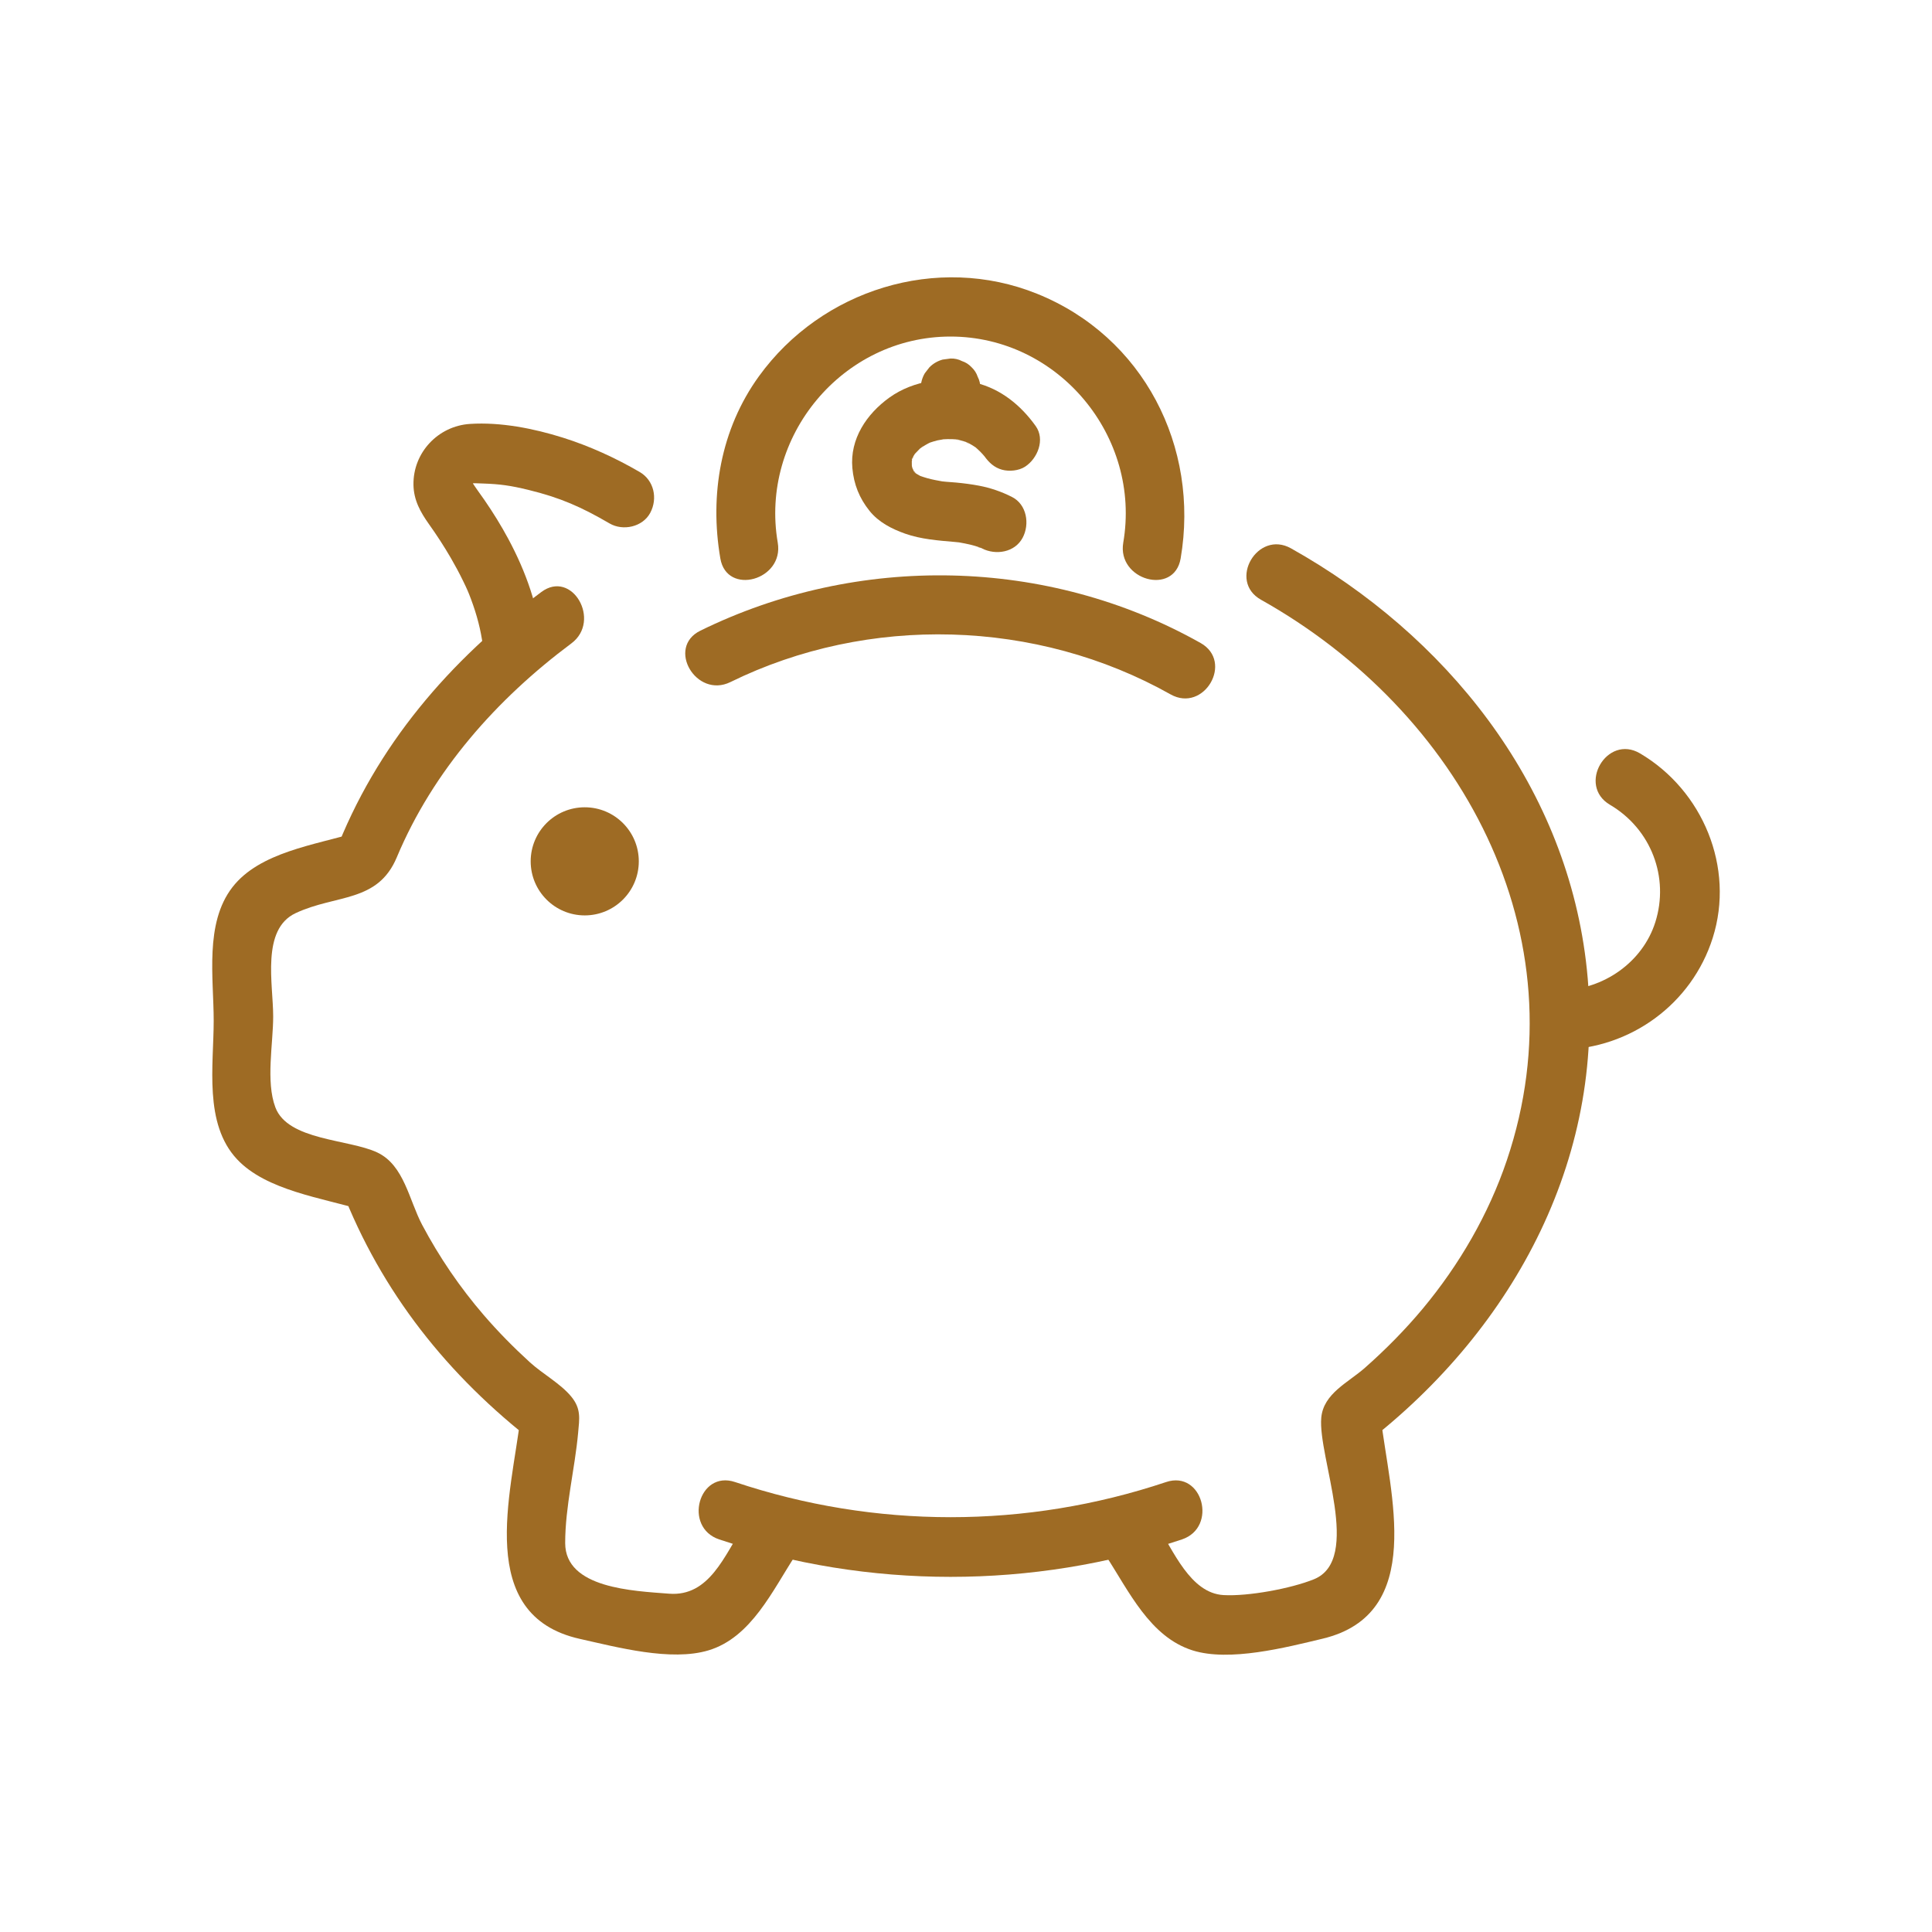
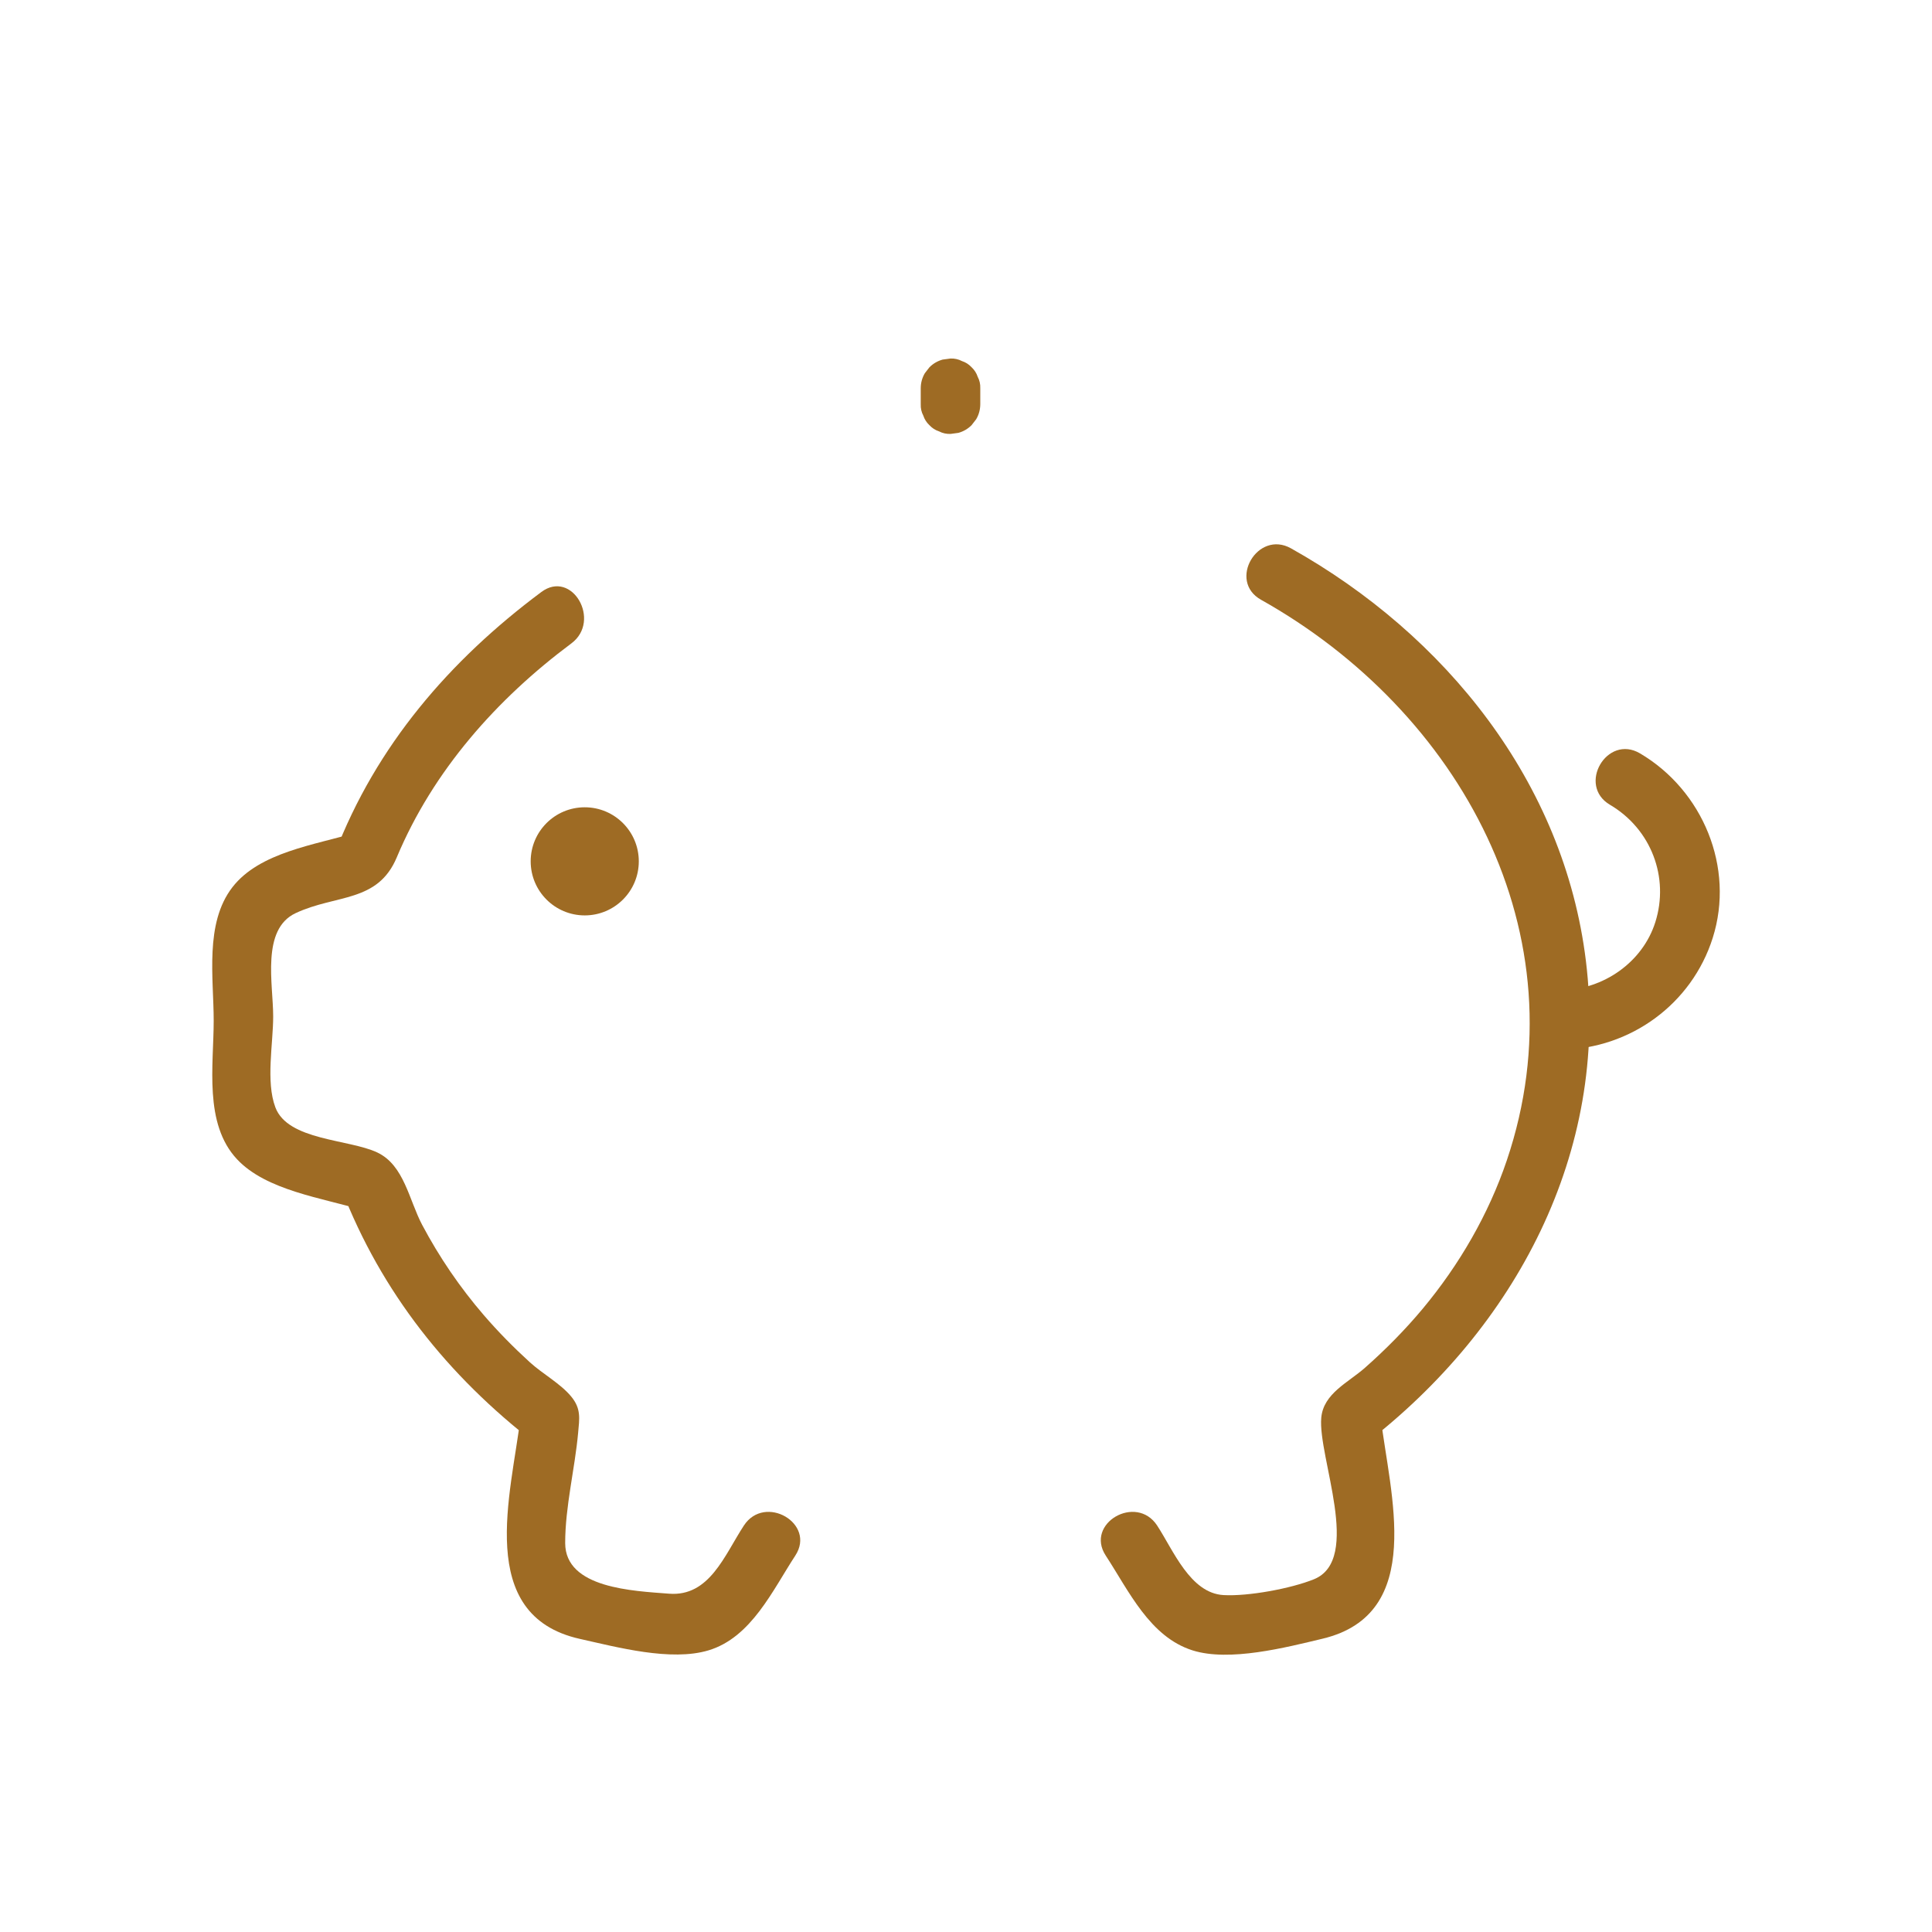
<svg xmlns="http://www.w3.org/2000/svg" version="1.1" id="Layer_1" x="0px" y="0px" viewBox="0 0 100 100" xml:space="preserve">
  <g>
-     <path fill="#9E6B24" d="M60.356,76.711c-7.246,2.425-15.065,2.425-22.311-0.001c-1.885-0.631-2.692,2.343-0.819,2.97   c7.721,2.584,16.228,2.584,23.949,0.001C63.045,79.055,62.242,76.08,60.356,76.711L60.356,76.711z" />
    <path fill="#9E6B24" d="M38.503,78.962c-1.003,1.533-1.778,3.69-3.87,3.527c-1.846-0.144-5.379-0.272-5.379-2.621   c-0.001-1.886,0.499-3.826,0.67-5.705c0.066-0.734,0.165-1.245-0.358-1.878c-0.556-0.673-1.483-1.175-2.137-1.771   c-0.842-0.768-1.646-1.582-2.389-2.445c-1.232-1.43-2.299-2.994-3.184-4.661c-0.686-1.291-0.936-3.1-2.329-3.757   c-1.472-0.695-4.628-0.612-5.274-2.336c-0.502-1.338-0.113-3.281-0.113-4.709c0-1.67-0.632-4.502,1.163-5.343   c2.091-0.98,4.246-0.528,5.235-2.888c1.876-4.48,5.171-8.192,9.036-11.073c1.572-1.171,0.037-3.846-1.554-2.66   c-4.748,3.539-8.558,7.959-10.688,13.531c0.359-0.359,0.717-0.717,1.076-1.076c-2.086,0.636-4.973,1.004-6.381,2.829   c-1.444,1.871-0.966,4.688-0.966,6.906c0,2.311-0.518,5.322,1.205,7.167c1.519,1.628,4.446,2.008,6.488,2.634   c-0.359-0.359-0.717-0.717-1.076-1.076c2.064,5.337,5.513,9.659,10.024,13.144c-0.254-0.443-0.509-0.886-0.763-1.33   c-0.462,3.93-2.384,10.237,3.075,11.457c1.934,0.432,4.718,1.179,6.66,0.593c2.215-0.668,3.314-3.105,4.492-4.906   C42.251,78.853,39.585,77.308,38.503,78.962L38.503,78.962z" />
    <path fill="#9E6B24" d="M57.233,80.517c1.192,1.821,2.272,4.203,4.492,4.906c1.908,0.604,4.833-0.15,6.734-0.605   c5.373-1.287,3.465-7.534,3.007-11.449c-0.254,0.443-0.509,0.886-0.763,1.33c7.718-5.96,12.595-15.044,11.383-24.963   c-1.132-9.26-7.278-16.877-15.263-21.353c-1.731-0.971-3.286,1.689-1.554,2.66c10.285,5.767,16.677,17.304,12.726,29.01   c-0.944,2.798-2.465,5.417-4.353,7.683c-0.914,1.096-1.924,2.116-2.993,3.061c-0.869,0.768-2.15,1.328-2.261,2.589   c-0.179,2.027,2.138,7.331-0.376,8.355c-1.193,0.485-3.416,0.893-4.684,0.82c-1.721-0.098-2.595-2.315-3.434-3.599   C58.813,77.309,56.144,78.851,57.233,80.517L57.233,80.517z" />
-     <path fill="#9E6B24" d="M33.109,24.43c-1.254-0.73-2.592-1.342-3.977-1.778c-1.509-0.475-3.219-0.813-4.807-0.71   c-1.65,0.107-2.95,1.485-2.924,3.151c0.012,0.793,0.36,1.416,0.804,2.04c0.403,0.566,0.782,1.148,1.13,1.748   c0.222,0.383,0.433,0.774,0.627,1.173c0.204,0.419,0.28,0.59,0.417,0.958c0.149,0.399,0.28,0.805,0.385,1.217   c0.049,0.191,0.093,0.384,0.13,0.577c0.022,0.11,0.042,0.221,0.059,0.332c0.046,0.302-0.035-0.357,0.018,0.172   c0.08,0.799,0.652,1.58,1.54,1.54c0.766-0.034,1.625-0.681,1.54-1.54c-0.19-1.92-0.827-3.711-1.736-5.407   c-0.375-0.698-0.793-1.373-1.243-2.026c-0.208-0.301-0.428-0.592-0.626-0.9c0.072,0.19,0.081,0.203,0.028,0.042   c-0.037-0.173-0.034-0.147,0.005,0.075c0.006-0.175-0.005-0.149-0.032,0.078c0.009-0.055,0.022-0.108,0.037-0.161   c0.034-0.11,0.014-0.073-0.059,0.112c0.031-0.066,0.068-0.13,0.108-0.19c-0.135,0.163-0.145,0.183-0.033,0.059   c0.125-0.112,0.108-0.099-0.052,0.037c0.149-0.08,0.128-0.076-0.062,0.012c0.169-0.041,0.147-0.047-0.063-0.016   c0.22-0.023,0.449-0.006,0.67,0.001c0.901,0.03,1.447,0.109,2.354,0.33c1.66,0.404,2.753,0.891,4.204,1.737   c0.697,0.406,1.718,0.183,2.107-0.552C34.052,25.799,33.853,24.863,33.109,24.43L33.109,24.43z" />
    <path fill="#9E6B24" d="M83.331,41.655c2.144,1.263,3.076,3.768,2.35,6.071c-0.654,2.075-2.684,3.498-4.876,3.526   c-1.981,0.026-1.986,3.106,0,3.08c3.579-0.046,6.763-2.362,7.846-5.788c1.152-3.643-0.513-7.634-3.766-9.55   C83.174,37.987,81.622,40.648,83.331,41.655L83.331,41.655z" />
    <g id="XMLID_00000072263984679408924700000013721265202683752106_">
      <circle fill="#9E6B24" cx="30.266" cy="44.583" r="2.798" />
    </g>
-     <path fill="#9E6B24" d="M52.384,25.725c-0.54-0.275-1.115-0.473-1.711-0.586c-0.393-0.074-0.793-0.126-1.192-0.163   c-0.17-0.016-0.34-0.025-0.51-0.04c-0.073-0.006-0.147-0.015-0.221-0.022c-0.297-0.029,0.232,0.041,0.041,0.006   c-0.268-0.048-0.533-0.095-0.796-0.169c-0.121-0.034-0.24-0.073-0.359-0.115c-0.309-0.107,0.324,0.162-0.009-0.004   c-0.103-0.052-0.194-0.116-0.293-0.172c-0.164-0.094,0.294,0.274,0.105,0.076c-0.034-0.036-0.072-0.068-0.106-0.104   c-0.032-0.034-0.063-0.08-0.098-0.11c0.26,0.223,0.177,0.251,0.111,0.137c-0.061-0.104-0.113-0.213-0.173-0.316   c0.224,0.381,0.08,0.197,0.037,0.028c-0.015-0.058-0.022-0.119-0.038-0.176c-0.052-0.177,0.02,0.379,0.027,0.194   c0.004-0.108-0.011-0.218-0.005-0.327c0.002-0.029-0.001-0.129,0.012-0.146c-0.011,0.088-0.023,0.176-0.034,0.265   c0.009-0.048,0.019-0.097,0.03-0.144c0.023-0.095,0.069-0.188,0.088-0.283c-0.068,0.337-0.131,0.279-0.065,0.162   c0.025-0.044,0.046-0.09,0.072-0.133c0.026-0.044,0.055-0.086,0.081-0.13c0.14-0.242-0.213,0.232-0.077,0.095   c0.083-0.083,0.158-0.173,0.243-0.254c0.064-0.06,0.158-0.173,0.239-0.207c0.002-0.001-0.339,0.238-0.135,0.109   c0.043-0.027,0.083-0.057,0.126-0.084c0.088-0.056,0.179-0.109,0.271-0.158c0.048-0.025,0.098-0.048,0.146-0.072   c0.263-0.135-0.324,0.115-0.056,0.027c0.128-0.042,0.254-0.083,0.385-0.115c0.059-0.014,0.485-0.076,0.218-0.052   c-0.282,0.026,0.062-0.002,0.098-0.004c0.07-0.005,0.141-0.008,0.212-0.009c0.168-0.004,0.334,0.005,0.501,0.018   c0.13,0.009,0.198,0.083-0.13-0.018c0.083,0.026,0.179,0.034,0.265,0.055c0.14,0.034,0.273,0.08,0.409,0.126   c0.128,0.042,0.13,0.123-0.141-0.062c0.063,0.043,0.145,0.069,0.212,0.105c0.112,0.06,0.219,0.126,0.324,0.197   c0.03,0.02,0.102,0.059,0.119,0.085c-0.027-0.042-0.307-0.26-0.117-0.086c0.084,0.076,0.169,0.151,0.249,0.231   c0.075,0.076,0.147,0.155,0.215,0.236c0.266,0.314-0.2-0.279-0.008-0.011c0.239,0.334,0.511,0.595,0.921,0.708   c0.368,0.101,0.86,0.055,1.187-0.155c0.648-0.418,1.054-1.407,0.552-2.107c-0.767-1.072-1.799-1.918-3.104-2.238   c-1.484-0.364-3.214-0.137-4.471,0.768c-1.173,0.844-2.049,2.138-1.913,3.647c0.076,0.843,0.361,1.559,0.891,2.218   c0.471,0.586,1.147,0.931,1.843,1.177c0.824,0.29,1.707,0.354,2.57,0.429c0.073,0.006,0.147,0.015,0.221,0.022   c0.35,0.034-0.299-0.055,0.01,0.002c0.191,0.036,0.382,0.069,0.57,0.115c0.167,0.041,0.333,0.089,0.496,0.147   c0.047,0.016,0.099,0.042,0.147,0.055c-0.441-0.113-0.181-0.078-0.041-0.007c0.717,0.366,1.703,0.211,2.107-0.552   C53.307,27.13,53.15,26.116,52.384,25.725L52.384,25.725z" />
    <path fill="#9E6B24" d="M50.739,20.922c0-0.241,0-0.481,0-0.723c0-0.034,0-0.068,0-0.102c0.008-0.212-0.036-0.41-0.133-0.593   c-0.062-0.191-0.169-0.356-0.318-0.496c-0.14-0.15-0.305-0.257-0.496-0.318c-0.183-0.097-0.382-0.14-0.593-0.133   c-0.137,0.019-0.273,0.037-0.41,0.055c-0.261,0.073-0.488,0.205-0.68,0.396c-0.08,0.104-0.161,0.208-0.241,0.311   c-0.14,0.239-0.21,0.498-0.211,0.776c0,0.241,0,0.481,0,0.723c0,0.034,0,0.068,0,0.102c-0.008,0.212,0.036,0.41,0.133,0.593   c0.062,0.191,0.169,0.356,0.318,0.496c0.14,0.15,0.305,0.257,0.496,0.318c0.183,0.097,0.382,0.14,0.593,0.133   c0.137-0.019,0.273-0.037,0.41-0.055c0.261-0.073,0.488-0.205,0.68-0.396c0.08-0.104,0.161-0.208,0.241-0.311   C50.668,21.459,50.737,21.2,50.739,20.922L50.739,20.922z" />
-     <path fill="#9E6B24" d="M40.256,28.087c-0.941-5.491,3.352-10.667,8.942-10.667s9.883,5.175,8.942,10.667   c-0.332,1.939,2.636,2.772,2.97,0.819c0.989-5.776-1.924-11.484-7.436-13.703c-5.176-2.084-11.15-0.209-14.39,4.269   c-1.985,2.744-2.565,6.137-1.999,9.435C37.62,30.855,40.589,30.029,40.256,28.087L40.256,28.087z" />
-     <path fill="#9E6B24" d="M37.808,35.303c7.142-3.508,15.85-3.262,22.78,0.638c1.73,0.973,3.284-1.686,1.554-2.66   c-7.932-4.464-17.741-4.64-25.89-0.638C34.474,33.516,36.034,36.174,37.808,35.303L37.808,35.303z" />
  </g>
</svg>